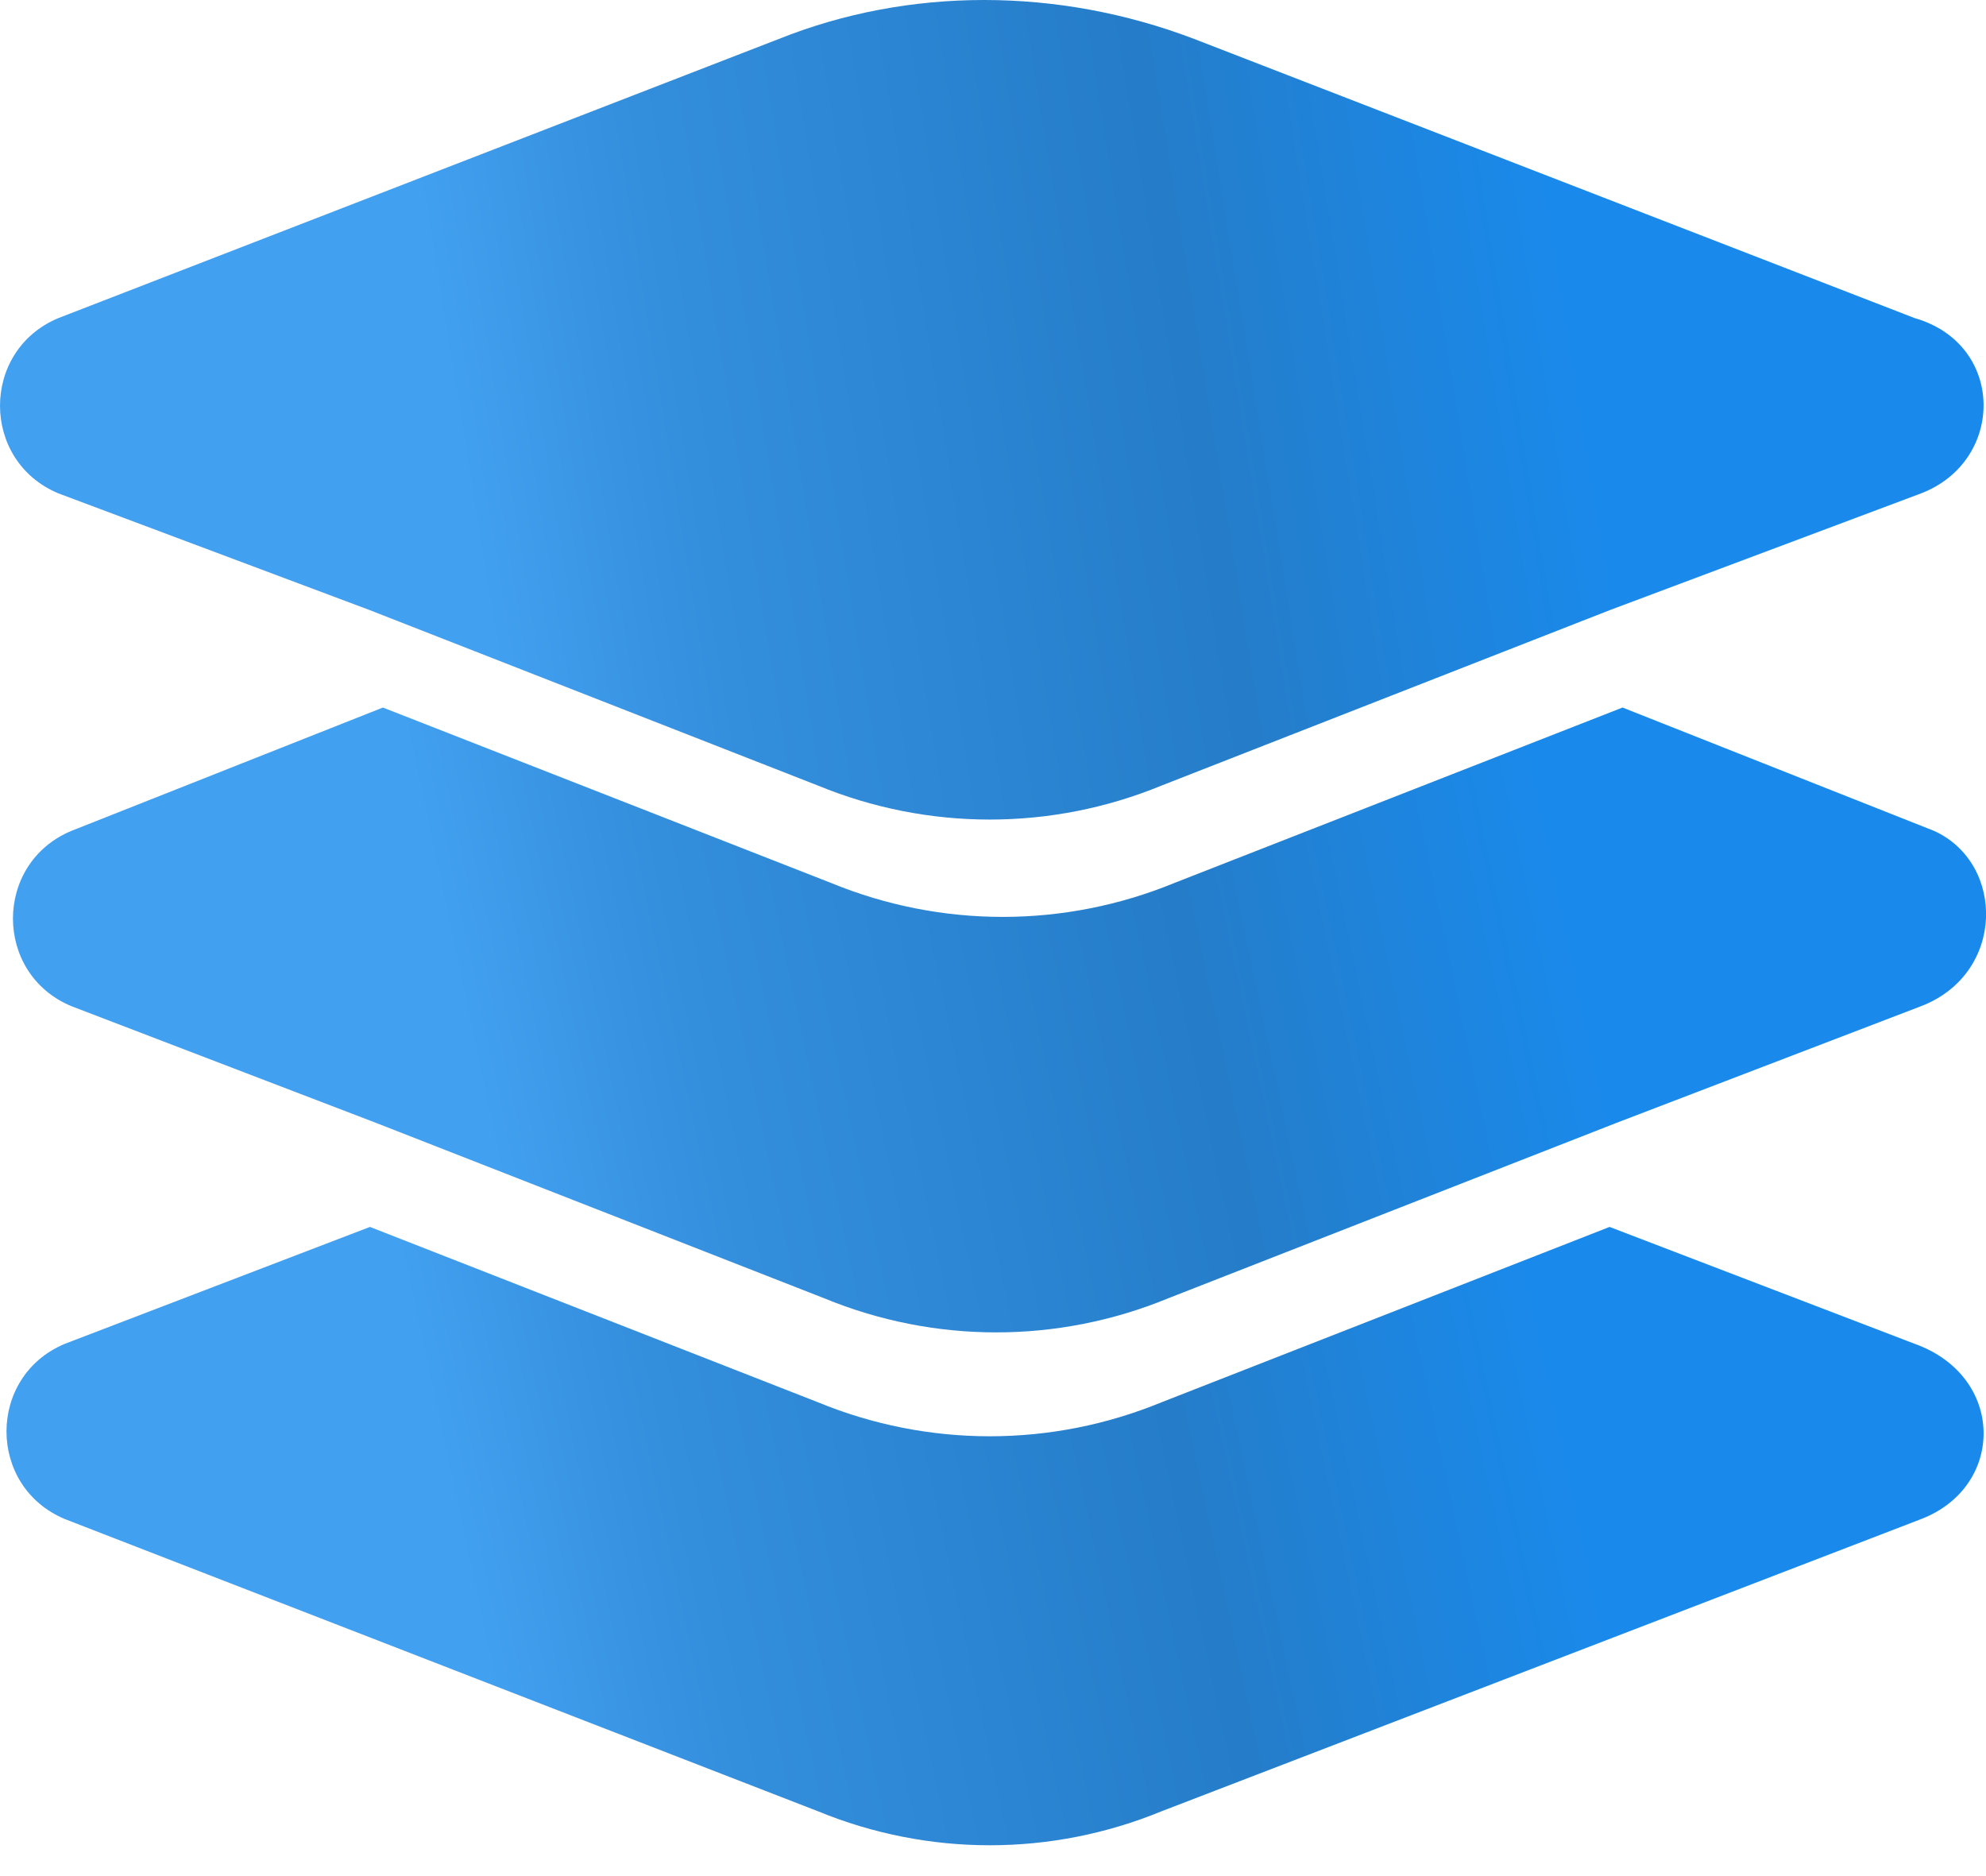
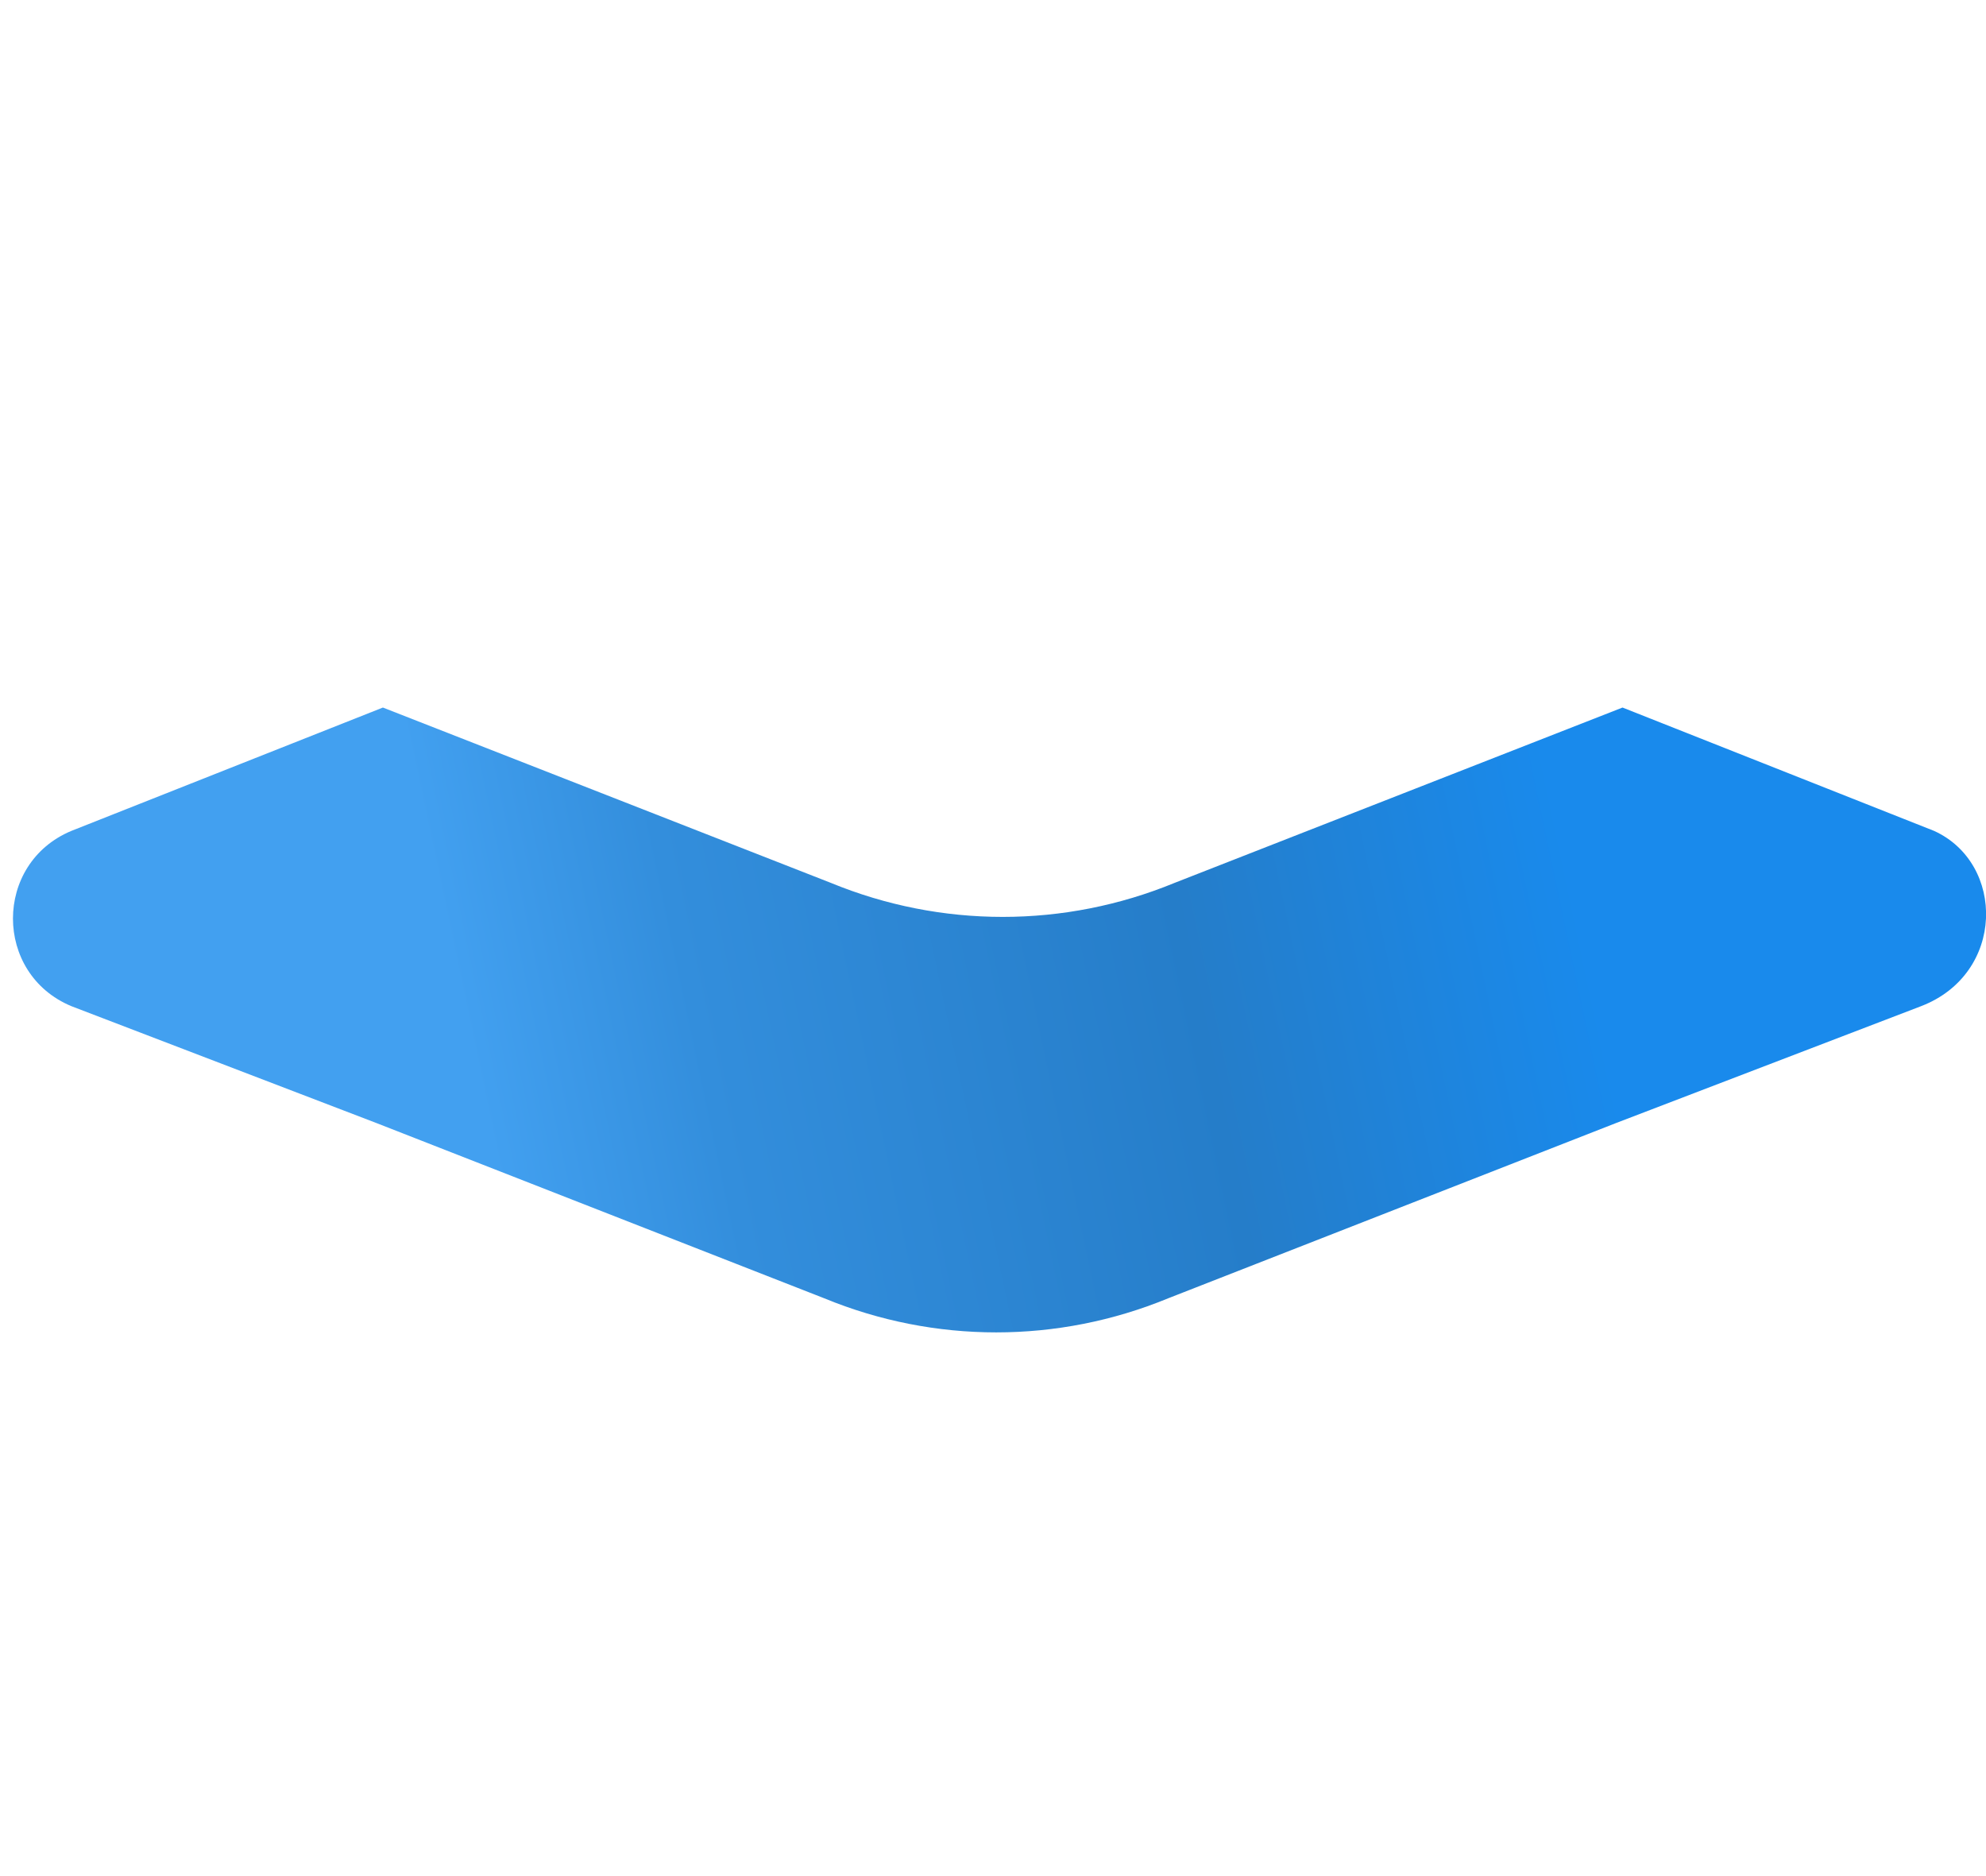
<svg xmlns="http://www.w3.org/2000/svg" width="54" height="51" viewBox="0 0 54 51" fill="none">
-   <path d="M52.236 41.295L31.588 49.236C28.588 50.471 25.236 50.471 22.236 49.236L1.765 41.295C-0.353 40.412 -0.353 37.412 1.765 36.53L10.059 33.353L22.236 38.118C25.236 39.353 28.588 39.353 31.588 38.118L43.765 33.353L52.059 36.53C54.53 37.412 54.53 40.412 52.236 41.295Z" fill="url(#paint0_linear_6753_20668)" />
  <path d="M52.235 27.352L43.941 30.529L31.764 35.293C28.764 36.529 25.411 36.529 22.411 35.293L10.235 30.529L1.941 27.352C-0.177 26.47 -0.177 23.47 1.941 22.587L10.411 19.234L22.588 23.999C25.588 25.234 28.941 25.234 31.941 23.999L44.117 19.234L52.588 22.587C54.529 23.47 54.529 26.47 52.235 27.352Z" fill="url(#paint1_linear_6753_20668)" />
-   <path d="M52.235 13.412L43.765 16.588L31.588 21.353C28.588 22.588 25.235 22.588 22.235 21.353L10.059 16.588L1.588 13.412C-0.529 12.529 -0.529 9.529 1.588 8.647L21.177 1.059C24.706 -0.353 28.765 -0.353 32.471 1.059L52.059 8.647C54.529 9.353 54.529 12.529 52.235 13.412Z" fill="url(#paint2_linear_6753_20668)" />
  <defs>
    <linearGradient id="paint0_linear_6753_20668" x1="42.707" y1="38.341" x2="13.088" y2="44.677" gradientUnits="userSpaceOnUse">
      <stop stop-color="#198AEC" />
      <stop offset="0.352" stop-color="#257DC9" />
      <stop offset="0.797" stop-color="#338EDC" />
      <stop offset="1" stop-color="#42A0F0" />
    </linearGradient>
    <linearGradient id="paint1_linear_6753_20668" x1="42.797" y1="24.274" x2="13.206" y2="30.526" gradientUnits="userSpaceOnUse">
      <stop stop-color="#198AEC" />
      <stop offset="0.352" stop-color="#257DC9" />
      <stop offset="0.797" stop-color="#338EDC" />
      <stop offset="1" stop-color="#42A0F0" />
    </linearGradient>
    <linearGradient id="paint2_linear_6753_20668" x1="42.67" y1="6.611" x2="12.388" y2="11.514" gradientUnits="userSpaceOnUse">
      <stop stop-color="#198AEC" />
      <stop offset="0.352" stop-color="#257DC9" />
      <stop offset="0.797" stop-color="#338EDC" />
      <stop offset="1" stop-color="#42A0F0" />
    </linearGradient>
  </defs>
</svg>